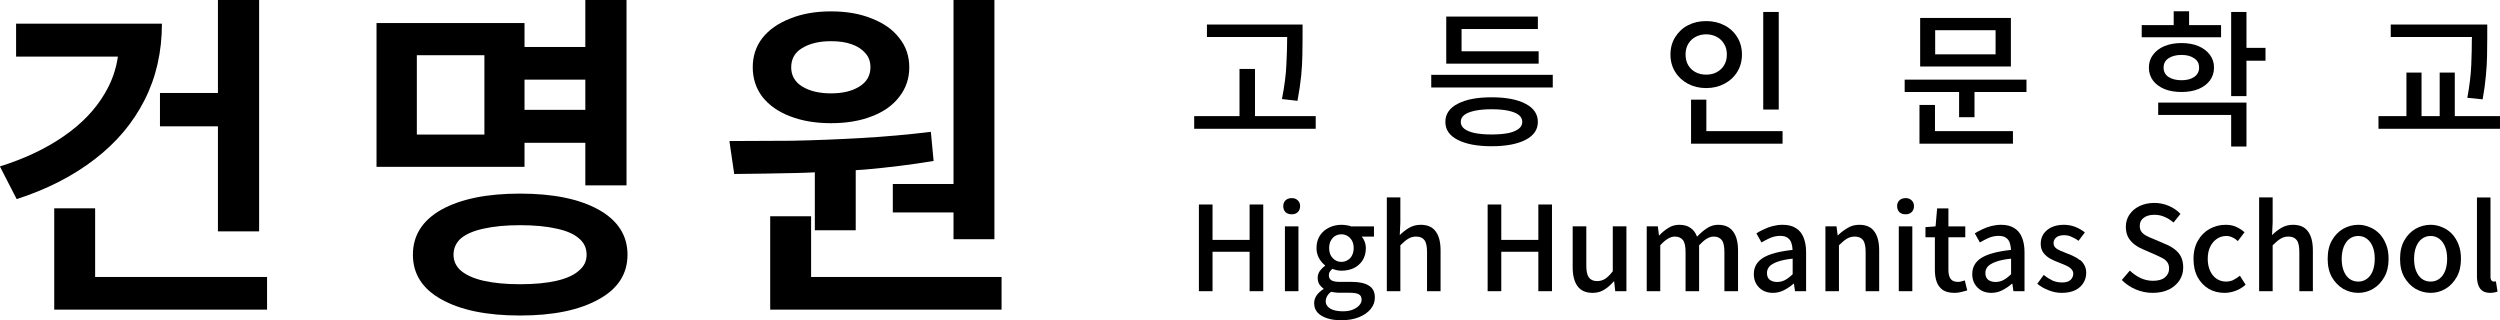
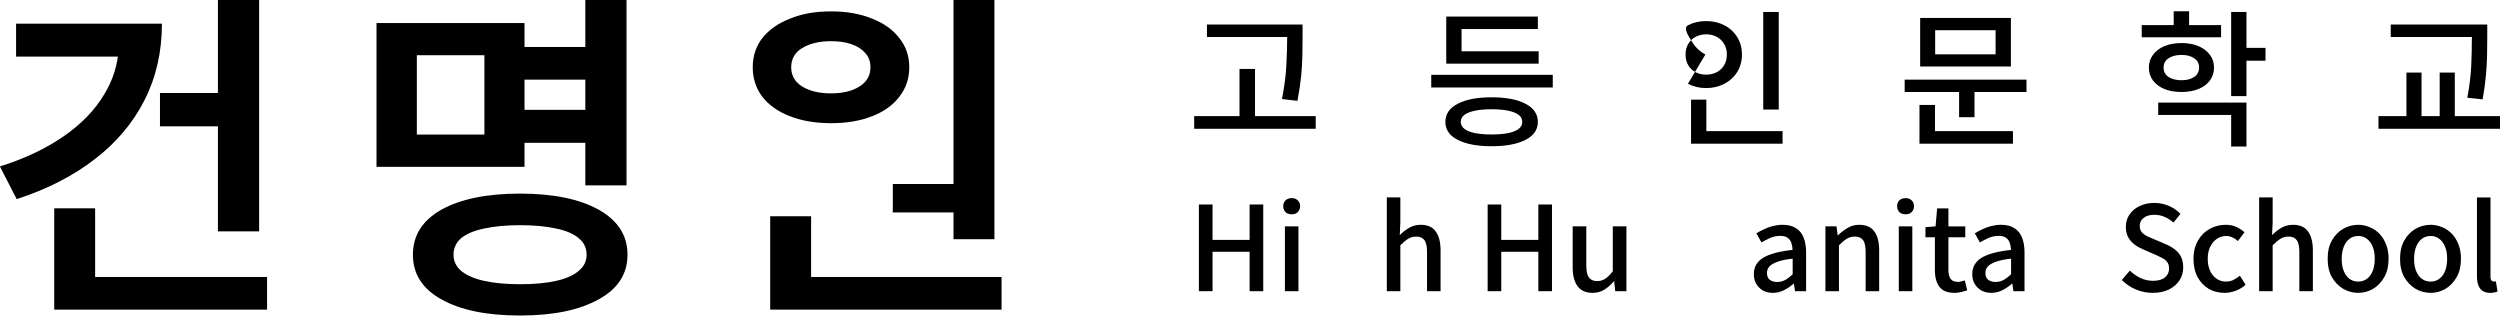
<svg xmlns="http://www.w3.org/2000/svg" id="_레이어_1" data-name="레이어 1" viewBox="0 0 254.9 32.65">
  <defs>
    <style>
      .cls-1 {
        stroke-width: 0px;
      }
    </style>
  </defs>
  <path class="cls-1" d="m80.57,11.86c1.21.47,2.6.7,4.16.7s2.97-.23,4.16-.7c1.21-.46,2.15-1.13,2.8-1.99.68-.86,1.02-1.87,1.02-3.01s-.34-2.14-1.02-2.98c-.65-.86-1.59-1.52-2.8-1.99-1.19-.49-2.58-.73-4.16-.73s-2.95.24-4.16.73c-1.21.47-2.16,1.13-2.84,1.99-.65.84-.98,1.84-.98,2.98s.33,2.15.98,3.01c.68.86,1.62,1.53,2.84,1.99Zm1.22-6.96c.77-.47,1.75-.7,2.94-.7.82,0,1.52.1,2.1.31.61.21,1.07.52,1.4.91.35.38.52.86.52,1.44,0,.84-.37,1.49-1.12,1.96-.75.47-1.71.7-2.9.7s-2.17-.23-2.94-.7c-.75-.47-1.12-1.12-1.12-1.96s.37-1.52,1.12-1.96Z" />
  <path class="cls-1" d="m53.48,14.56h6.2v4.34h4.2V0h-4.2v4.79h-6.2v-2.44h-15.09v14.66h15.09v-2.45Zm6.2-6.44v3.08h-6.2v-3.08h6.2Zm-10.29,5.6h-6.89V5.63h6.89v8.09Z" />
  <polygon class="cls-1" points="82.7 22.05 78.53 22.05 78.53 28.24 78.53 29.15 78.53 31.57 102.12 31.57 102.12 28.24 82.7 28.24 82.7 22.05" />
  <polygon class="cls-1" points="16.31 9.48 16.31 12.88 22.22 12.88 22.22 23.59 26.42 23.59 26.42 0 22.22 0 22.22 9.48 16.31 9.48" />
  <path class="cls-1" d="m14.73,10.22c1.19-2.33,1.78-4.94,1.78-7.81H1.64v3.36h10.38c-.19,1.34-.64,2.6-1.35,3.78-.96,1.64-2.35,3.08-4.17,4.34-1.82,1.26-3.99,2.29-6.51,3.08l1.71,3.33c3.1-1,5.75-2.36,7.95-4.06,2.22-1.7,3.91-3.71,5.08-6.02Z" />
-   <path class="cls-1" d="m83.08,17.57v5.91h4.17v-6.13c.3-.02.6-.03.91-.06,2.4-.21,4.75-.5,7.03-.88l-.28-2.97c-2.26.28-4.61.49-7.04.63-2.4.14-4.77.23-7.1.28-2.31.02-4.45.03-6.4.03l.49,3.36c1.94-.02,4.04-.05,6.3-.1.64-.01,1.28-.04,1.92-.07Z" />
  <polygon class="cls-1" points="9.7 21.24 5.53 21.24 5.53 28.24 5.53 30.14 5.53 31.57 27.23 31.57 27.23 28.24 9.7 28.24 9.7 21.24" />
  <polygon class="cls-1" points="91.03 18.76 91.03 21.66 97.22 21.66 97.22 24.39 101.39 24.39 101.39 0 97.22 0 97.22 18.76 91.03 18.76" />
  <path class="cls-1" d="m61.04,21.38c-1.96-1.09-4.63-1.64-8.02-1.64s-6.05.55-8.02,1.64c-1.94,1.1-2.9,2.63-2.9,4.59s.97,3.48,2.9,4.55c1.96,1.1,4.63,1.65,8.02,1.65s6.05-.55,8.02-1.65c1.96-1.07,2.94-2.59,2.94-4.55s-.98-3.49-2.94-4.59Zm-2.03,6.23c-.51.45-1.27.79-2.27,1.02-1,.23-2.24.35-3.71.35s-2.68-.12-3.71-.35c-1-.23-1.77-.57-2.31-1.02-.51-.44-.77-.99-.77-1.64s.26-1.24.77-1.68c.54-.44,1.31-.77,2.31-.98,1.03-.23,2.26-.35,3.71-.35s2.71.12,3.71.35c1,.21,1.76.54,2.27.98.54.44.8,1,.8,1.68s-.27,1.2-.8,1.64Z" />
  <path class="cls-1" d="m131.24,3.83c0,.82-.03,1.74-.08,2.75-.04,1.01-.19,2.18-.45,3.52l1.58.18c.18-.95.3-1.8.38-2.56.07-.76.11-1.46.12-2.09s.02-1.23.02-1.8v-1.33h-9.75v1.27h8.19v.06Z" />
  <polygon class="cls-1" points="220.05 11.72 227.49 11.72 227.49 14.94 229.05 14.94 229.05 10.46 220.05 10.46 220.05 11.72" />
  <polygon class="cls-1" points="134.15 11.84 127.96 11.84 127.96 7.03 126.38 7.03 126.38 11.84 121.76 11.84 121.76 13.13 134.15 13.13 134.15 11.84" />
  <polygon class="cls-1" points="230.99 6.19 230.99 4.88 229.05 4.88 229.05 1.22 227.49 1.22 227.49 9.8 229.05 9.8 229.05 6.19 230.99 6.19" />
  <polygon class="cls-1" points="194.2 9.38 199.75 9.38 199.75 11.95 201.32 11.95 201.32 9.38 206.62 9.38 206.62 8.12 194.2 8.12 194.2 9.38" />
  <path class="cls-1" d="m224.15,4.7c-.5-.21-1.08-.31-1.72-.31s-1.24.1-1.74.31c-.5.21-.89.51-1.17.89-.28.37-.42.8-.42,1.3s.14.94.42,1.32c.28.37.67.66,1.17.87.5.2,1.08.3,1.74.3s1.22-.1,1.72-.3c.5-.21.89-.5,1.17-.87.28-.38.42-.82.42-1.32s-.14-.93-.42-1.3c-.28-.38-.67-.68-1.17-.89Zm-.42,3.14c-.33.23-.77.34-1.3.34s-.99-.11-1.34-.34c-.33-.23-.49-.55-.49-.95s.16-.72.49-.94c.34-.23.78-.35,1.34-.35s.97.12,1.3.35c.33.22.49.53.49.94s-.17.72-.49.95Z" />
  <polygon class="cls-1" points="250.29 11.84 250.29 7.4 248.75 7.4 248.75 11.84 246.9 11.84 246.9 7.4 245.36 7.4 245.36 11.84 242.51 11.84 242.51 13.13 254.9 13.13 254.9 11.84 250.29 11.84" />
  <path class="cls-1" d="m205.03,1.83h-9.25v4.95h9.25V1.83Zm-1.56,3.71h-6.16v-2.46h6.16v2.46Z" />
  <polygon class="cls-1" points="172.42 10.16 172.42 13.37 172.42 13.87 172.42 14.65 181.75 14.65 181.75 13.37 173.98 13.37 173.98 10.16 172.42 10.16" />
  <path class="cls-1" d="m252.03,3.92c0,.84-.02,1.75-.06,2.72-.04.96-.17,2.07-.4,3.33l1.56.16c.16-.89.27-1.69.33-2.41.07-.72.11-1.39.12-2.01s.02-1.22.02-1.79v-1.42h-9.84v1.27h8.28v.15Z" />
  <polygon class="cls-1" points="226.46 2.56 223.2 2.56 223.2 1.15 221.63 1.15 221.63 2.56 218.37 2.56 218.37 3.8 226.46 3.8 226.46 2.56" />
  <polygon class="cls-1" points="195.71 10.7 195.71 13.37 195.71 13.81 195.71 14.65 205.24 14.65 205.24 13.37 197.29 13.37 197.29 10.7 195.71 10.7" />
  <path class="cls-1" d="m155.54,14.26c.84-.43,1.26-1.04,1.26-1.83s-.42-1.42-1.26-1.85c-.83-.44-1.98-.66-3.46-.66s-2.61.22-3.45.66c-.84.43-1.26,1.05-1.26,1.85s.42,1.4,1.26,1.83c.84.43,1.99.65,3.45.65s2.64-.22,3.46-.65Zm-6.24-1.13c-.24-.19-.36-.42-.36-.7s.12-.53.36-.71c.25-.19.61-.33,1.08-.43.47-.1,1.03-.15,1.7-.15s1.25.05,1.71.15c.47.1.82.24,1.06.43.24.18.36.42.36.71s-.12.51-.36.7c-.24.19-.59.34-1.06.44-.46.09-1.03.14-1.71.14s-1.22-.05-1.7-.14c-.47-.1-.83-.25-1.08-.44Z" />
  <polygon class="cls-1" points="156.88 5.23 149.02 5.23 149.02 2.96 156.8 2.96 156.8 1.69 147.46 1.69 147.46 5.23 147.46 5.83 147.46 6.49 156.88 6.49 156.88 5.23" />
  <rect class="cls-1" x="145.93" y="7.63" width="12.39" height="1.29" />
-   <path class="cls-1" d="m172.1,8.54c.55.29,1.17.44,1.86.44s1.31-.15,1.86-.44c.55-.29.99-.69,1.31-1.21.32-.52.48-1.11.48-1.77s-.16-1.26-.48-1.77c-.32-.52-.76-.93-1.31-1.21-.55-.29-1.17-.43-1.86-.43s-1.31.14-1.86.43c-.55.28-.98.7-1.3,1.21-.32.51-.48,1.1-.48,1.77s.16,1.25.48,1.77c.32.52.76.92,1.3,1.21Zm.03-4.06c.18-.31.43-.55.75-.72.32-.17.68-.26,1.08-.26s.76.09,1.08.26.57.41.75.72c.19.3.28.66.28,1.08s-.09.78-.28,1.09c-.18.3-.43.54-.75.71-.32.17-.68.25-1.08.25s-.76-.08-1.08-.25c-.32-.17-.57-.41-.75-.71-.18-.31-.27-.67-.27-1.09s.09-.78.27-1.08Z" />
+   <path class="cls-1" d="m172.1,8.54c.55.29,1.17.44,1.86.44s1.31-.15,1.86-.44c.55-.29.99-.69,1.31-1.21.32-.52.48-1.11.48-1.77s-.16-1.26-.48-1.77c-.32-.52-.76-.93-1.31-1.21-.55-.29-1.17-.43-1.86-.43s-1.31.14-1.86.43s.16,1.25.48,1.77c.32.52.76.92,1.3,1.21Zm.03-4.06c.18-.31.43-.55.75-.72.32-.17.68-.26,1.08-.26s.76.09,1.08.26.57.41.75.72c.19.3.28.66.28,1.08s-.09.78-.28,1.09c-.18.3-.43.54-.75.71-.32.17-.68.25-1.08.25s-.76-.08-1.08-.25c-.32-.17-.57-.41-.75-.71-.18-.31-.27-.67-.27-1.09s.09-.78.27-1.08Z" />
  <rect class="cls-1" x="179.78" y="1.22" width="1.58" height="9.95" />
  <path class="cls-1" d="m254.36,28.71h-.1c-.08,0-.16-.04-.23-.11-.06-.08-.1-.21-.1-.4v-8.07h-1.38v8c0,.35.04.66.13.92s.23.46.43.6.47.21.8.21c.18,0,.32-.02.44-.05.12-.02.22-.05.3-.08l-.17-1.05c-.06.01-.11.02-.14.03Z" />
  <path class="cls-1" d="m249.99,23.83c-.29-.29-.62-.52-1-.67-.38-.16-.76-.24-1.16-.24-.54,0-1.06.14-1.54.41-.47.27-.86.67-1.15,1.19-.29.51-.43,1.13-.43,1.87s.14,1.35.43,1.87c.3.51.68.91,1.15,1.19.48.27.99.41,1.54.41s1.05-.14,1.51-.41c.47-.28.85-.68,1.14-1.19.3-.52.44-1.14.44-1.87,0-.55-.08-1.04-.25-1.46-.17-.44-.4-.8-.68-1.1Zm-.68,3.78c-.14.35-.33.62-.59.81-.25.19-.54.29-.89.29s-.66-.1-.91-.29c-.25-.19-.44-.46-.58-.81-.14-.35-.2-.76-.2-1.22s.07-.87.2-1.21c.14-.35.33-.63.58-.82.26-.2.56-.3.91-.3s.64.1.89.3c.26.19.45.47.59.82.14.34.2.75.2,1.21s-.07.87-.2,1.22Z" />
  <path class="cls-1" d="m227.74,28.54c-.24.11-.5.17-.78.17-.36,0-.68-.1-.96-.29-.28-.19-.5-.46-.66-.81-.16-.35-.24-.76-.24-1.22s.08-.87.24-1.21c.17-.35.4-.63.68-.82.29-.2.62-.3.98-.3.22,0,.43.05.62.15.19.08.38.21.55.37l.68-.9c-.24-.22-.52-.4-.83-.54-.31-.15-.68-.22-1.1-.22-.58,0-1.11.14-1.61.41-.5.27-.9.67-1.2,1.19-.3.51-.46,1.13-.46,1.87s.14,1.35.42,1.87c.28.51.66.91,1.13,1.19.47.27,1.01.41,1.61.41.38,0,.75-.07,1.13-.21.38-.14.72-.35,1.02-.62l-.58-.92c-.2.16-.42.31-.66.43Z" />
  <path class="cls-1" d="m183.11,23.26c-.35-.23-.8-.34-1.36-.34-.34,0-.68.05-1,.13-.32.08-.62.19-.9.33-.28.13-.54.26-.77.41l.52.93c.29-.17.59-.33.91-.47.32-.13.65-.2,1-.2s.58.07.76.2c.18.13.31.3.38.52.07.22.11.45.12.71-1.38.15-2.38.42-3.01.81-.62.39-.94.94-.94,1.65,0,.38.08.72.25,1.01.17.28.4.51.68.67.3.16.63.24,1.01.24.4,0,.78-.09,1.13-.27.35-.18.68-.4.97-.66h.05l.11.76h1.13v-3.97c0-.59-.09-1.1-.26-1.51-.17-.42-.43-.74-.78-.95Zm-.34,4.71c-.27.26-.53.46-.78.59-.25.13-.52.19-.8.19s-.53-.07-.73-.21c-.2-.15-.3-.38-.3-.71,0-.25.08-.46.24-.65.17-.19.44-.35.83-.49.38-.14.9-.25,1.55-.32v1.6Z" />
-   <path class="cls-1" d="m175.18,22.92c-.41,0-.79.12-1.14.35-.34.22-.68.51-1.01.86-.14-.38-.36-.68-.65-.88-.29-.22-.68-.33-1.16-.33-.42,0-.79.11-1.13.33-.33.2-.64.46-.92.76h-.02l-.12-.93h-1.13v6.61h1.38v-4.68c.27-.3.53-.53.78-.67.25-.15.48-.22.7-.22.38,0,.66.13.84.37.18.24.26.65.26,1.22v3.98h1.38v-4.68c.28-.3.54-.53.78-.67.25-.15.48-.22.71-.22.38,0,.65.13.83.37.18.24.26.65.26,1.22v3.98h1.39v-4.15c0-.84-.17-1.49-.5-1.93-.33-.46-.84-.69-1.52-.69Z" />
  <path class="cls-1" d="m189.57,22.92c-.45,0-.85.11-1.2.33-.35.2-.68.46-.98.75h-.02l-.12-.92h-1.13v6.61h1.38v-4.68c.3-.3.56-.52.79-.66.24-.15.51-.23.82-.23.39,0,.68.13.85.37.18.24.26.65.26,1.22v3.98h1.38v-4.15c0-.84-.16-1.49-.49-1.93-.32-.46-.83-.69-1.54-.69Z" />
-   <path class="cls-1" d="m212.05,26.51c-.18-.15-.39-.28-.62-.38-.22-.12-.45-.21-.68-.29-.24-.1-.47-.19-.68-.28-.21-.09-.38-.19-.5-.31s-.19-.27-.19-.46c0-.23.09-.42.26-.57.18-.16.45-.24.82-.24.26,0,.52.05.76.17.24.1.48.24.71.4l.64-.85c-.26-.21-.57-.4-.94-.55-.36-.15-.76-.23-1.2-.23-.49,0-.91.09-1.26.25-.35.17-.62.4-.82.69-.18.29-.28.62-.28.99s.09.68.28.93c.18.24.42.44.7.6.29.15.58.28.88.39.24.09.47.19.7.29s.4.21.54.35c.14.14.22.3.22.5,0,.25-.1.46-.29.64-.18.17-.47.25-.86.25-.35,0-.68-.07-.98-.2-.3-.15-.59-.33-.88-.57l-.66.9c.32.27.7.49,1.14.66.45.18.9.27,1.34.27.55,0,1.01-.09,1.38-.27.37-.18.65-.43.84-.74.19-.31.29-.65.29-1.02,0-.31-.06-.57-.18-.78-.11-.22-.26-.4-.44-.54Z" />
  <rect class="cls-1" x="193.6" y="23.08" width="1.38" height="6.61" />
  <path class="cls-1" d="m194.3,20.2c-.26,0-.48.07-.64.23-.15.15-.23.34-.23.58,0,.26.08.46.23.62.16.15.37.22.64.22.25,0,.45-.07.61-.22.16-.16.24-.36.24-.62,0-.24-.08-.43-.24-.58-.16-.16-.36-.23-.61-.23Z" />
  <path class="cls-1" d="m221.73,25.42c-.27-.21-.58-.39-.94-.53l-1.21-.52c-.23-.09-.46-.19-.68-.3-.22-.11-.39-.24-.53-.4-.14-.17-.2-.38-.2-.64,0-.34.13-.62.4-.82.26-.2.62-.31,1.08-.31.39,0,.74.07,1.06.22.32.13.62.33.9.57l.71-.88c-.33-.35-.72-.62-1.19-.82s-.96-.3-1.48-.3c-.56,0-1.06.11-1.5.32s-.78.5-1.03.87-.37.78-.37,1.25c0,.43.09.8.26,1.1.18.3.41.54.68.74.28.2.56.35.85.47l1.22.53c.27.12.51.24.72.35.22.11.38.25.5.42.12.16.18.37.18.65,0,.36-.14.66-.43.9-.28.23-.68.34-1.21.34-.43,0-.86-.09-1.27-.28-.41-.2-.77-.45-1.09-.76l-.82.96c.41.41.88.73,1.42.96.54.23,1.12.35,1.73.35.65,0,1.2-.12,1.67-.35.46-.24.82-.55,1.07-.94s.37-.82.37-1.29c0-.44-.08-.81-.23-1.11-.15-.29-.36-.54-.64-.75Z" />
  <path class="cls-1" d="m242.61,23.83c-.29-.29-.62-.52-1-.67-.38-.16-.76-.24-1.16-.24-.54,0-1.06.14-1.54.41-.47.27-.86.67-1.15,1.19-.29.51-.43,1.13-.43,1.87s.14,1.35.43,1.87c.3.51.68.91,1.15,1.19.48.27.99.41,1.54.41s1.05-.14,1.51-.41c.47-.28.85-.68,1.14-1.19.3-.52.44-1.14.44-1.87,0-.55-.08-1.04-.25-1.46-.17-.44-.4-.8-.68-1.1Zm-.68,3.78c-.14.35-.33.62-.59.81-.25.19-.54.29-.89.29s-.66-.1-.91-.29c-.25-.19-.44-.46-.58-.81-.14-.35-.2-.76-.2-1.22s.07-.87.2-1.21c.14-.35.33-.63.58-.82.26-.2.56-.3.91-.3s.64.1.89.3c.26.19.45.47.59.82.14.34.2.75.2,1.21s-.07.87-.2,1.22Z" />
  <path class="cls-1" d="m199.99,28.69c-.13.04-.25.05-.36.05-.34,0-.59-.1-.74-.3-.15-.21-.23-.51-.23-.9v-3.35h1.72v-1.11h-1.72v-1.83h-1.15l-.16,1.83-1.03.08v1.03h.96v3.34c0,.46.06.87.19,1.22.13.35.34.62.62.82.3.19.69.29,1.19.29.25,0,.48-.03.7-.09.22-.05.42-.11.6-.16l-.25-1.02c-.1.04-.21.07-.34.1Z" />
  <path class="cls-1" d="m205.38,23.26c-.35-.23-.8-.34-1.36-.34-.34,0-.68.05-1,.13-.32.08-.62.19-.9.33-.28.13-.54.26-.77.41l.52.93c.29-.17.59-.33.91-.47.32-.13.65-.2,1-.2s.58.07.76.2c.18.13.31.3.38.52.07.22.11.45.12.71-1.38.15-2.38.42-3.01.81-.62.39-.94.94-.94,1.65,0,.38.08.72.25,1.01.17.28.4.51.68.67.3.16.63.24,1.01.24.4,0,.78-.09,1.13-.27.35-.18.68-.4.97-.66h.05l.11.76h1.13v-3.97c0-.59-.09-1.1-.26-1.51-.17-.42-.43-.74-.78-.95Zm-.34,4.71c-.27.26-.53.46-.78.59s-.52.19-.8.19-.53-.07-.73-.21c-.2-.15-.3-.38-.3-.71,0-.25.08-.46.24-.65.17-.19.44-.35.83-.49.38-.14.9-.25,1.55-.32v1.6Z" />
  <path class="cls-1" d="m131.71,20.2c-.26,0-.48.07-.64.23-.15.15-.23.34-.23.58,0,.26.08.46.23.62.16.15.37.22.64.22.25,0,.45-.07.61-.22.16-.16.24-.36.24-.62,0-.24-.08-.43-.24-.58-.16-.16-.36-.23-.61-.23Z" />
  <rect class="cls-1" x="131.01" y="23.08" width="1.38" height="6.61" />
  <polygon class="cls-1" points="127.41 24.46 123.63 24.46 123.63 20.85 122.24 20.85 122.24 29.69 123.63 29.69 123.63 25.67 127.41 25.67 127.41 29.69 128.8 29.69 128.8 20.85 127.41 20.85 127.41 24.46" />
  <path class="cls-1" d="m233.8,22.92c-.45,0-.84.11-1.19.31-.34.2-.66.45-.95.74l.06-1.31v-2.53h-1.38v9.56h1.38v-4.68c.3-.3.56-.52.79-.66.24-.15.51-.23.82-.23.39,0,.68.13.85.37.18.24.26.65.26,1.22v3.98h1.38v-4.15c0-.84-.16-1.49-.49-1.93-.32-.46-.83-.69-1.54-.69Z" />
  <path class="cls-1" d="m164.43,27.67c-.27.35-.53.6-.77.76-.24.15-.51.23-.82.23-.38,0-.66-.13-.84-.37-.18-.25-.26-.66-.26-1.22v-3.99h-1.39v4.16c0,.83.16,1.48.49,1.93.33.46.84.69,1.55.69.46,0,.85-.11,1.19-.33.34-.21.66-.49.96-.84h.04l.11,1h1.14v-6.61h-1.39v4.59Z" />
  <polygon class="cls-1" points="156.85 24.46 153.07 24.46 153.07 20.85 151.68 20.85 151.68 29.69 153.07 29.69 153.07 25.67 156.85 25.67 156.85 29.69 158.24 29.69 158.24 20.85 156.85 20.85 156.85 24.46" />
-   <path class="cls-1" d="m139.58,29.13c-.4-.26-.99-.39-1.76-.39h-1.22c-.42,0-.72-.06-.88-.18-.15-.12-.23-.27-.23-.47,0-.16.03-.29.1-.39.07-.11.16-.2.26-.29.14.06.3.1.46.14.17.04.32.05.47.05.46,0,.87-.09,1.25-.26.38-.19.67-.45.89-.78.22-.35.34-.76.34-1.24,0-.25-.04-.47-.12-.68-.08-.21-.18-.38-.3-.52h1.25v-1.04h-2.34c-.12-.05-.26-.09-.43-.11-.16-.03-.34-.05-.53-.05-.46,0-.88.09-1.27.28-.38.18-.7.45-.94.81-.23.36-.35.78-.35,1.28,0,.39.09.74.26,1.04s.38.54.61.72v.05c-.18.13-.36.3-.52.51-.15.21-.23.45-.23.71s.06.49.17.67c.12.18.26.32.43.44v.04c-.3.19-.54.4-.71.65-.17.25-.25.51-.25.79,0,.39.12.71.35.96.24.26.57.45.98.58.42.14.89.2,1.42.2.7,0,1.31-.1,1.82-.31.52-.21.92-.49,1.2-.84.28-.35.42-.74.42-1.16,0-.56-.2-.97-.6-1.21Zm-3.89-4.59c.11-.21.26-.37.44-.48.19-.11.4-.17.64-.17s.44.06.62.17c.19.11.34.27.46.48.11.2.17.45.17.75s-.06.55-.17.76c-.11.21-.26.37-.46.48-.19.12-.4.17-.62.17s-.43-.05-.62-.17c-.18-.11-.34-.27-.46-.48-.11-.21-.17-.47-.17-.76s.06-.55.17-.75Zm2.9,6.59c-.16.18-.38.33-.66.44-.28.12-.62.17-1.01.17-.54,0-.97-.09-1.28-.27-.31-.19-.47-.44-.47-.76,0-.16.04-.32.13-.49.09-.17.23-.33.42-.47.14.03.29.06.43.07.14.02.3.03.46.03h1c.4,0,.7.04.91.14.21.1.31.3.31.58,0,.2-.08.38-.24.56Z" />
  <path class="cls-1" d="m144.86,22.92c-.45,0-.84.11-1.19.31-.34.2-.66.45-.95.74l.06-1.31v-2.53h-1.38v9.56h1.38v-4.68c.3-.3.56-.52.79-.66.24-.15.51-.23.82-.23.39,0,.68.13.85.37.18.24.26.65.26,1.22v3.98h1.38v-4.15c0-.84-.16-1.49-.49-1.93-.32-.46-.83-.69-1.54-.69Z" />
</svg>